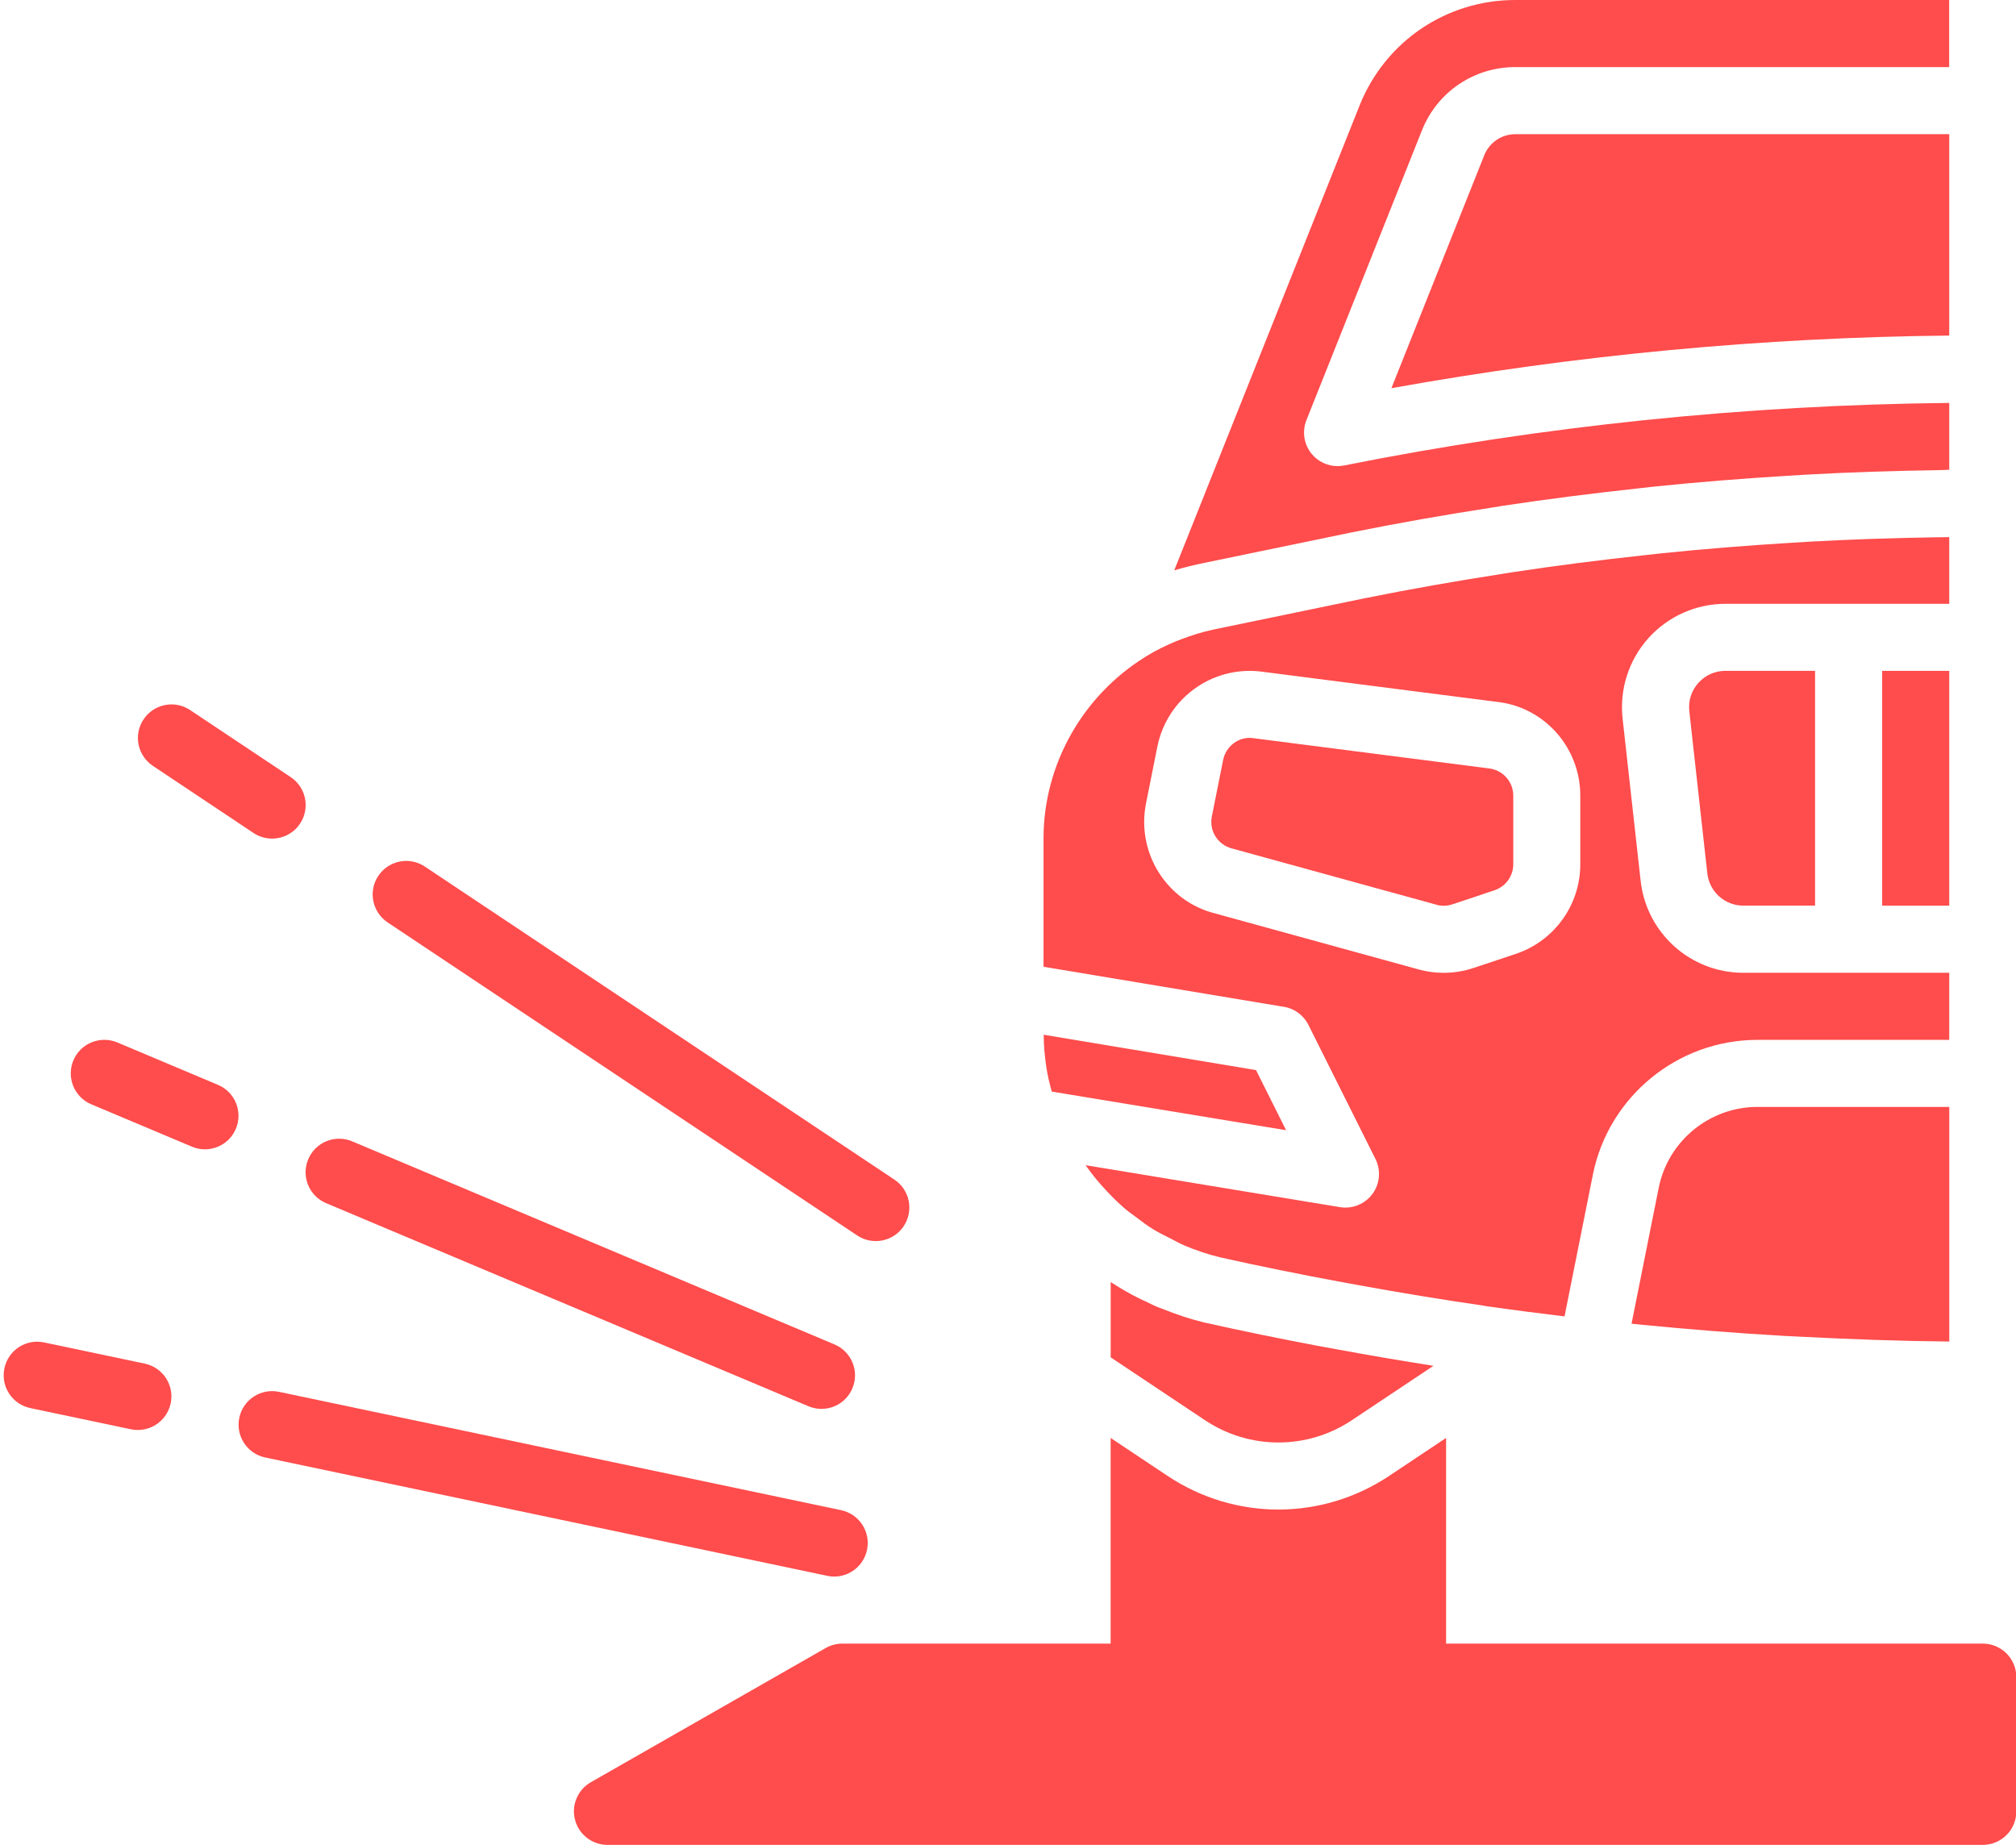
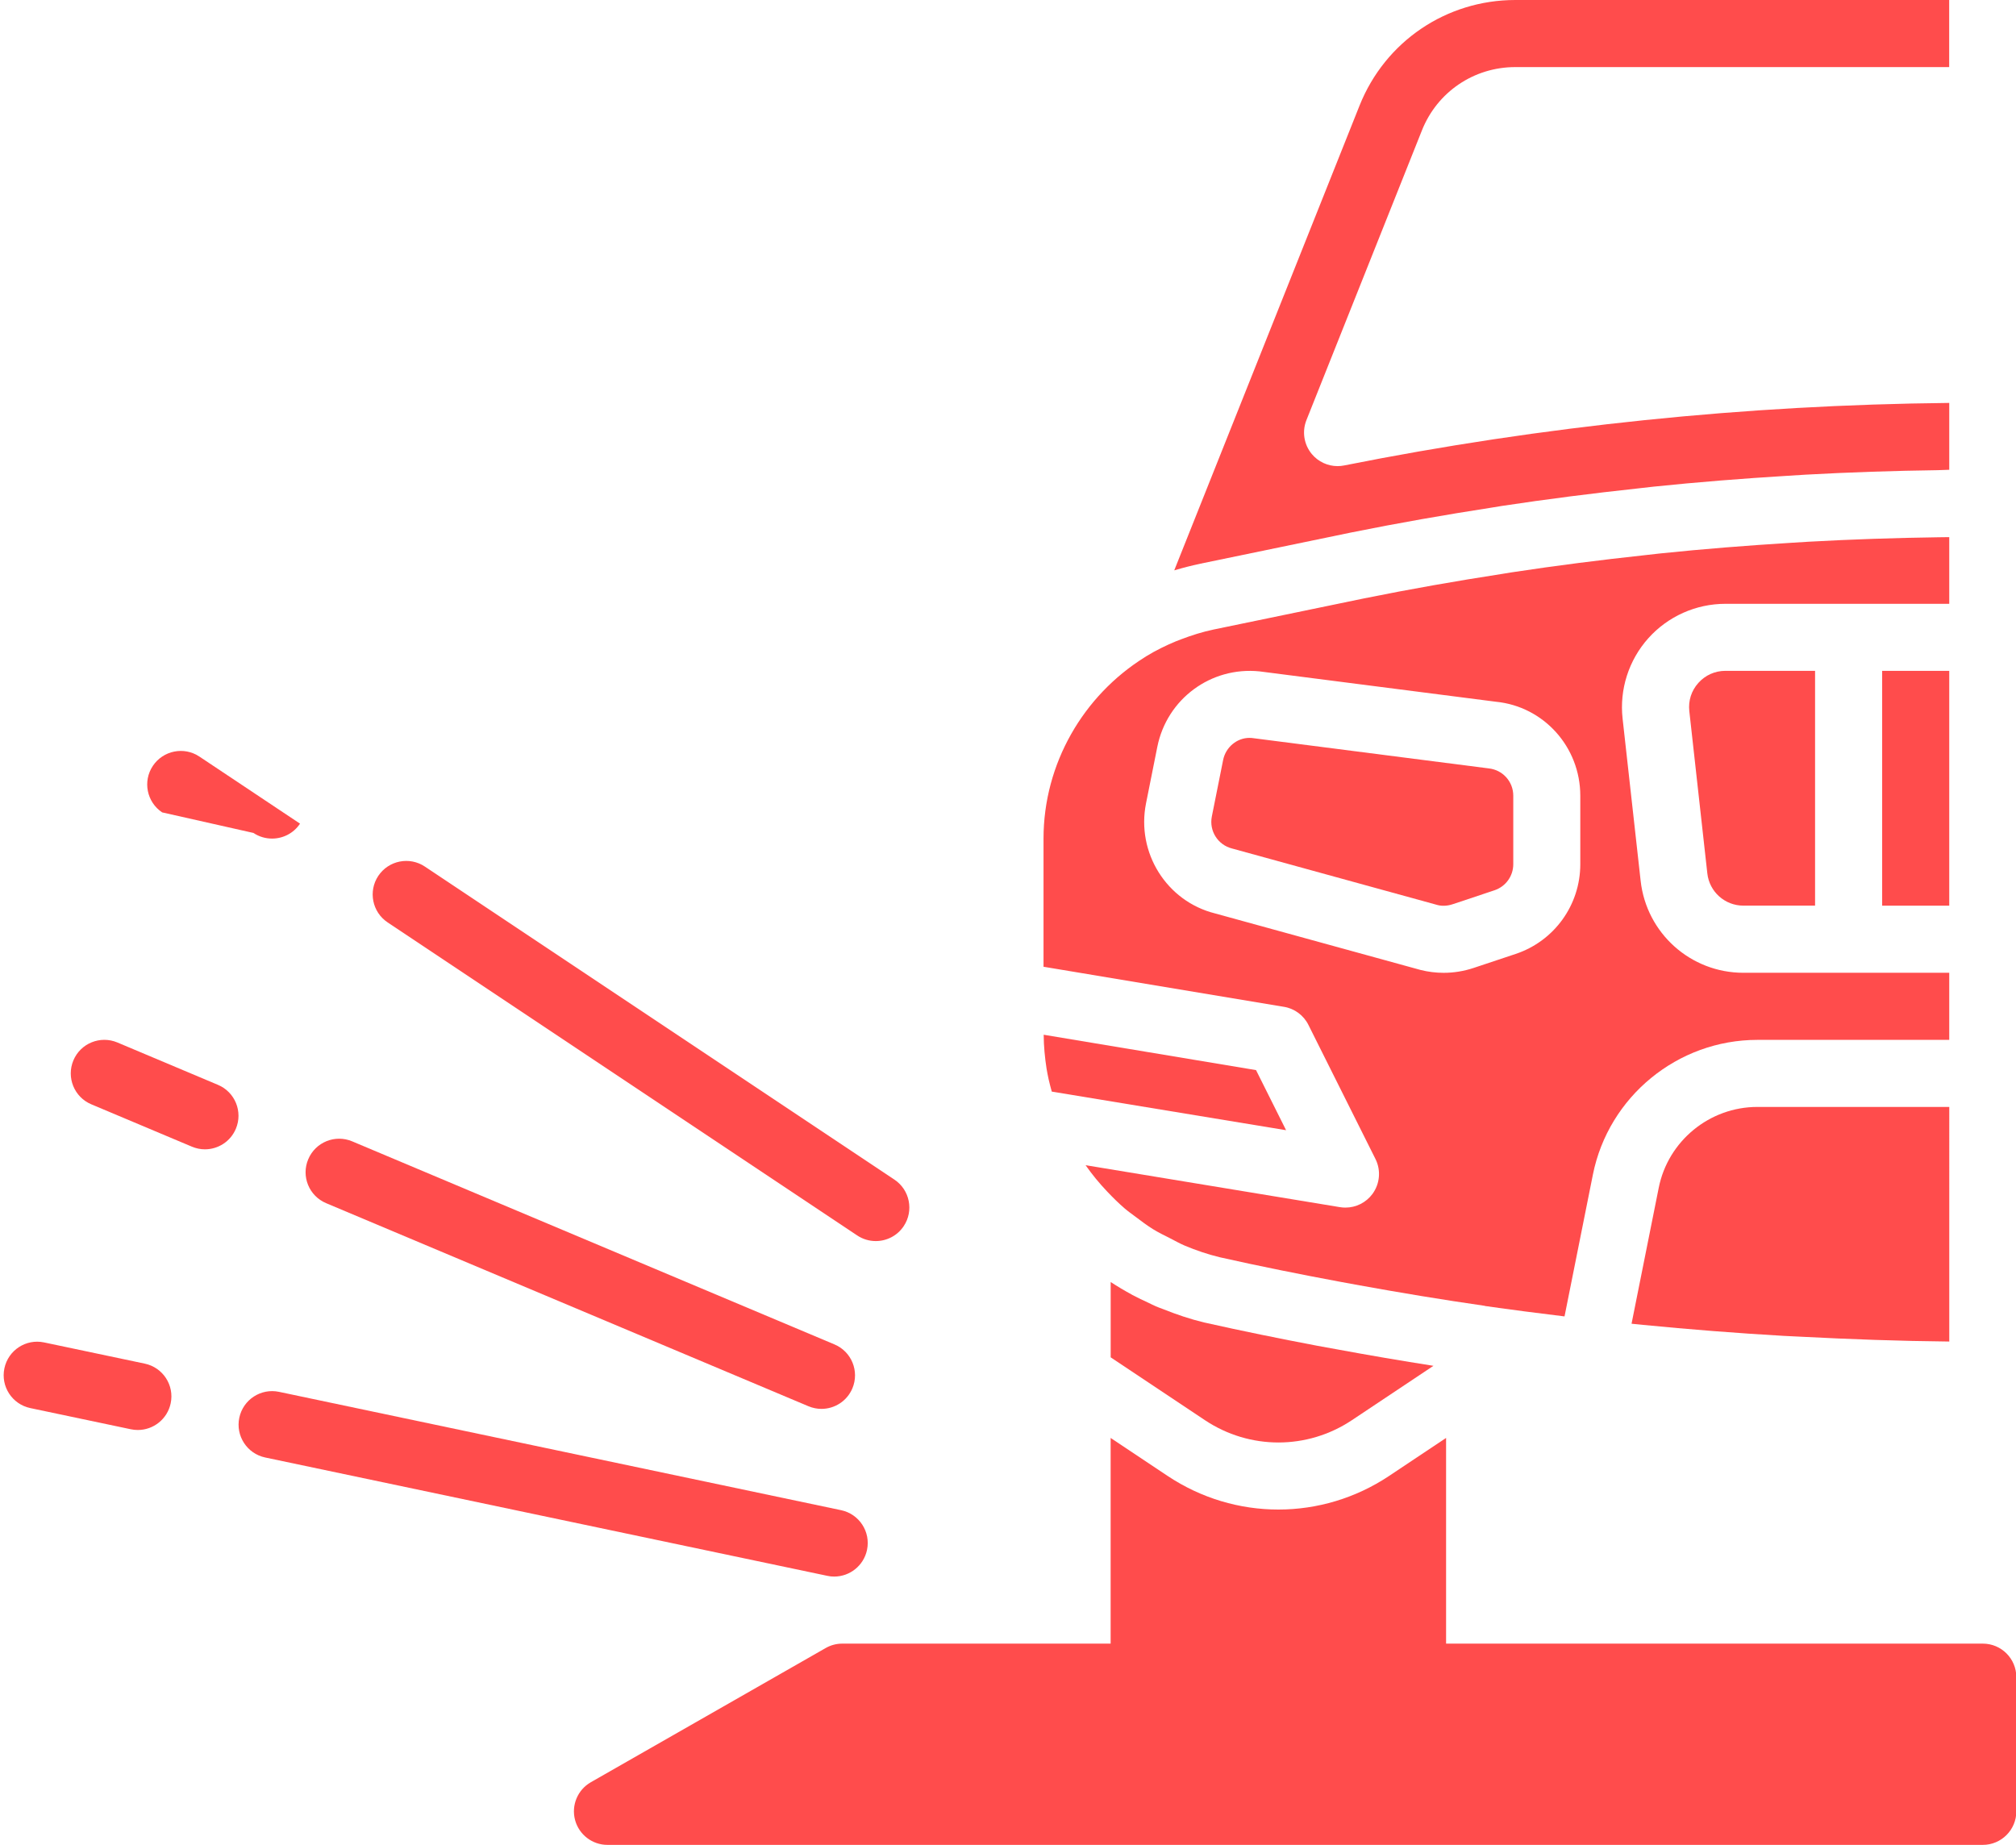
<svg xmlns="http://www.w3.org/2000/svg" fill="#ff4c4c" height="55" preserveAspectRatio="xMidYMid meet" version="1" viewBox="0.3 0.0 60.1 55.0" width="60.1" zoomAndPan="magnify">
  <g>
    <g id="change1_1">
      <path d="M59.41,49h-16v-6.132l-1.699,1.133c-1.003,0.668-2.152,1.002-3.301,1.002s-2.298-0.334-3.301-1.002l-1.699-1.133V49h-8 c-0.174,0-0.345,0.045-0.496,0.132l-7,4c-0.394,0.225-0.587,0.687-0.471,1.125C17.56,54.695,17.957,55,18.41,55h41 c0.552,0,1-0.448,1-1v-4C60.41,49.448,59.963,49,59.41,49z" fill="inherit" />
      <path d="M6.798,32.342l-3-1.264c-0.509-0.213-1.096,0.024-1.31,0.534s0.025,1.096,0.534,1.31l3,1.263 c0.126,0.053,0.258,0.079,0.387,0.079c0.39,0,0.761-0.23,0.922-0.612C7.546,33.142,7.307,32.556,6.798,32.342z" fill="inherit" />
      <path d="M10.022,35.869l14.379,6.054c0.127,0.053,0.258,0.079,0.388,0.079c0.39,0,0.761-0.23,0.922-0.612 c0.214-0.509-0.024-1.096-0.534-1.31l-14.378-6.054c-0.51-0.214-1.096,0.024-1.31,0.534C9.274,35.068,9.513,35.655,10.022,35.869z" fill="inherit" />
      <path d="M4.616,40.653l-3-0.632c-0.542-0.115-1.071,0.231-1.185,0.772c-0.114,0.541,0.232,1.071,0.772,1.185l3,0.632 c0.069,0.015,0.139,0.021,0.207,0.021c0.463,0,0.878-0.323,0.978-0.794C5.503,41.297,5.157,40.767,4.616,40.653z" fill="inherit" />
      <path d="M25.169,47.001c0.463,0,0.878-0.323,0.978-0.794c0.114-0.541-0.232-1.071-0.772-1.185L8.619,41.494 c-0.542-0.114-1.071,0.232-1.185,0.772c-0.114,0.541,0.232,1.071,0.772,1.185l16.757,3.528 C25.031,46.995,25.102,47.001,25.169,47.001z" fill="inherit" />
-       <path d="M7.856,24.832C8.026,24.946,8.219,25,8.411,25c0.323,0,0.641-0.156,0.833-0.445c0.307-0.459,0.182-1.081-0.277-1.387l-3-2 c-0.459-0.307-1.081-0.181-1.387,0.277c-0.307,0.459-0.182,1.081,0.277,1.387L7.856,24.832z" fill="inherit" />
+       <path d="M7.856,24.832C8.026,24.946,8.219,25,8.411,25c0.323,0,0.641-0.156,0.833-0.445l-3-2 c-0.459-0.307-1.081-0.181-1.387,0.277c-0.307,0.459-0.182,1.081,0.277,1.387L7.856,24.832z" fill="inherit" />
      <path d="M25.854,36.831c0.17,0.114,0.363,0.168,0.554,0.168c0.323,0,0.641-0.156,0.833-0.445c0.307-0.459,0.182-1.081-0.277-1.387 l-13.999-9.333c-0.459-0.306-1.08-0.182-1.387,0.277c-0.306,0.459-0.182,1.081,0.277,1.387L25.854,36.831z" fill="inherit" />
      <path d="M49.749,35.412l-0.81,4.051c0.112,0.011,0.224,0.023,0.335,0.034c1.395,0.136,2.795,0.247,4.199,0.328 c0.176,0.01,0.353,0.017,0.529,0.026c1.47,0.076,2.942,0.129,4.409,0.143V33h-5.721C51.265,33,50.027,34.014,49.749,35.412z" fill="inherit" />
      <path d="M50.93,20.36c-0.208,0.232-0.303,0.531-0.269,0.841l0.537,4.836c0.061,0.549,0.523,0.962,1.075,0.962h2.137v-7h-2.674 C51.424,20,51.138,20.128,50.93,20.36z" fill="inherit" />
      <path d="M56.41 20H58.41V27H56.41z" fill="inherit" />
-       <path d="M44.548,4.629l-2.768,6.944c5.474-0.987,11.054-1.514,16.63-1.569V4H45.477C45.066,4,44.701,4.247,44.548,4.629z" fill="inherit" />
      <path d="M36.061,16.811c0.007-0.002,0.015-0.004,0.023-0.006l4.485-0.928c1.396-0.282,2.802-0.528,4.212-0.746 c0.096-0.015,0.19-0.032,0.286-0.047c1.352-0.205,2.709-0.377,4.07-0.524c0.153-0.017,0.306-0.036,0.459-0.052 c1.325-0.137,2.653-0.242,3.983-0.323c0.188-0.012,0.376-0.025,0.565-0.035c1.307-0.072,2.615-0.115,3.923-0.133 c0.114-0.002,0.229-0.01,0.343-0.012v-1.993c-6.068,0.062-12.126,0.684-18.038,1.864c-0.065,0.013-0.131,0.02-0.196,0.02 c-0.293,0-0.577-0.129-0.769-0.36c-0.235-0.282-0.296-0.669-0.161-1.01l3.443-8.637C43.145,2.742,44.238,2,45.475,2h12.933V0 H45.475c-2.059,0-3.882,1.236-4.645,3.148l-5.524,13.855c0.014-0.004,0.028-0.007,0.042-0.011 C35.583,16.922,35.819,16.862,36.061,16.811z" fill="inherit" />
      <path d="M39.305,30.553l2,4c0.168,0.336,0.133,0.738-0.09,1.041c-0.19,0.258-0.49,0.407-0.805,0.407 c-0.054,0-0.108-0.004-0.163-0.013l-7.584-1.251c0.195,0.279,0.411,0.541,0.646,0.788c0.166,0.175,0.337,0.345,0.519,0.501 c0.104,0.089,0.217,0.169,0.327,0.251c0.168,0.127,0.336,0.254,0.514,0.365c0.167,0.103,0.346,0.19,0.523,0.279 c0.14,0.071,0.276,0.15,0.421,0.211c0.336,0.141,0.684,0.261,1.048,0.349c0.001,0,0.002,0,0.004,0.001 c1.18,0.265,2.388,0.508,3.609,0.735c0.185,0.035,0.371,0.068,0.556,0.102c1.229,0.222,2.47,0.429,3.723,0.609 c0.008,0.001,0.015,0.006,0.022,0.007c0.787,0.113,1.576,0.214,2.366,0.31l0.845-4.225c0.466-2.329,2.528-4.019,4.903-4.019h5.721 v-2h-6.137c-1.572,0-2.889-1.179-3.063-2.742l-0.538-4.836c-0.097-0.87,0.183-1.743,0.767-2.396 c0.584-0.652,1.421-1.026,2.297-1.026h6.674v-1.988c-0.106,0.001-0.212,0.002-0.319,0.004c-1.287,0.018-2.573,0.061-3.858,0.132 c-0.179,0.01-0.357,0.022-0.536,0.033c-1.306,0.08-2.609,0.183-3.91,0.318c-0.145,0.015-0.29,0.033-0.435,0.049 c-1.335,0.144-2.668,0.313-3.994,0.515c-0.088,0.013-0.175,0.029-0.263,0.043c-1.383,0.214-2.76,0.455-4.128,0.732l-4.48,0.927 c-0.337,0.07-0.661,0.173-0.976,0.293c-0.049,0.018-0.098,0.036-0.146,0.056c-0.312,0.129-0.614,0.278-0.898,0.452 c-0.015,0.009-0.029,0.02-0.044,0.029c-1.824,1.139-3.014,3.165-3.014,5.406v3.819l7.164,1.194 C38.89,30.066,39.163,30.267,39.305,30.553z M34.465,23.948l0.336-1.681c0.286-1.43,1.597-2.399,3.045-2.252l7.054,0.906 c1.419,0.141,2.511,1.347,2.511,2.802v2.042c0,1.215-0.775,2.29-1.927,2.674l-1.254,0.418c-0.29,0.096-0.59,0.145-0.892,0.145 c-0.229,0-0.459-0.028-0.684-0.084l-6.132-1.687C35.084,26.871,34.17,25.426,34.465,23.948z" fill="inherit" />
      <path d="M31.414,30.848c0.002,0.344,0.035,0.682,0.086,1.013c0.017,0.109,0.041,0.216,0.063,0.324 c0.025,0.121,0.062,0.239,0.092,0.358l6.985,1.151l-0.896-1.792L31.414,30.848z" fill="inherit" />
      <path d="M43.6,26.959l1.253-0.418c0.335-0.112,0.56-0.424,0.56-0.777v-2.042c0-0.423-0.317-0.773-0.738-0.815l-7.055-0.906 c-0.024-0.002-0.048-0.003-0.073-0.003c-0.367,0-0.706,0.271-0.784,0.661l-0.336,1.681c-0.086,0.43,0.179,0.85,0.604,0.956 l6.132,1.687C43.292,27.015,43.45,27.009,43.6,26.959z" fill="inherit" />
      <path d="M39.568,40.12c-1.124-0.214-2.245-0.441-3.36-0.692c-0.005-0.001-0.01-0.002-0.015-0.003 c-0.417-0.101-0.822-0.238-1.216-0.396c-0.073-0.029-0.148-0.053-0.219-0.084c-0.074-0.032-0.144-0.07-0.217-0.104 c-0.161-0.075-0.322-0.149-0.477-0.232c-0.008-0.004-0.015-0.009-0.023-0.014c-0.216-0.117-0.426-0.242-0.63-0.375v2.245 l2.809,1.873c1.331,0.887,3.052,0.888,4.383,0l2.43-1.62c-0.957-0.15-1.912-0.313-2.864-0.489 C39.967,40.192,39.768,40.158,39.568,40.12z" fill="inherit" />
    </g>
  </g>
</svg>